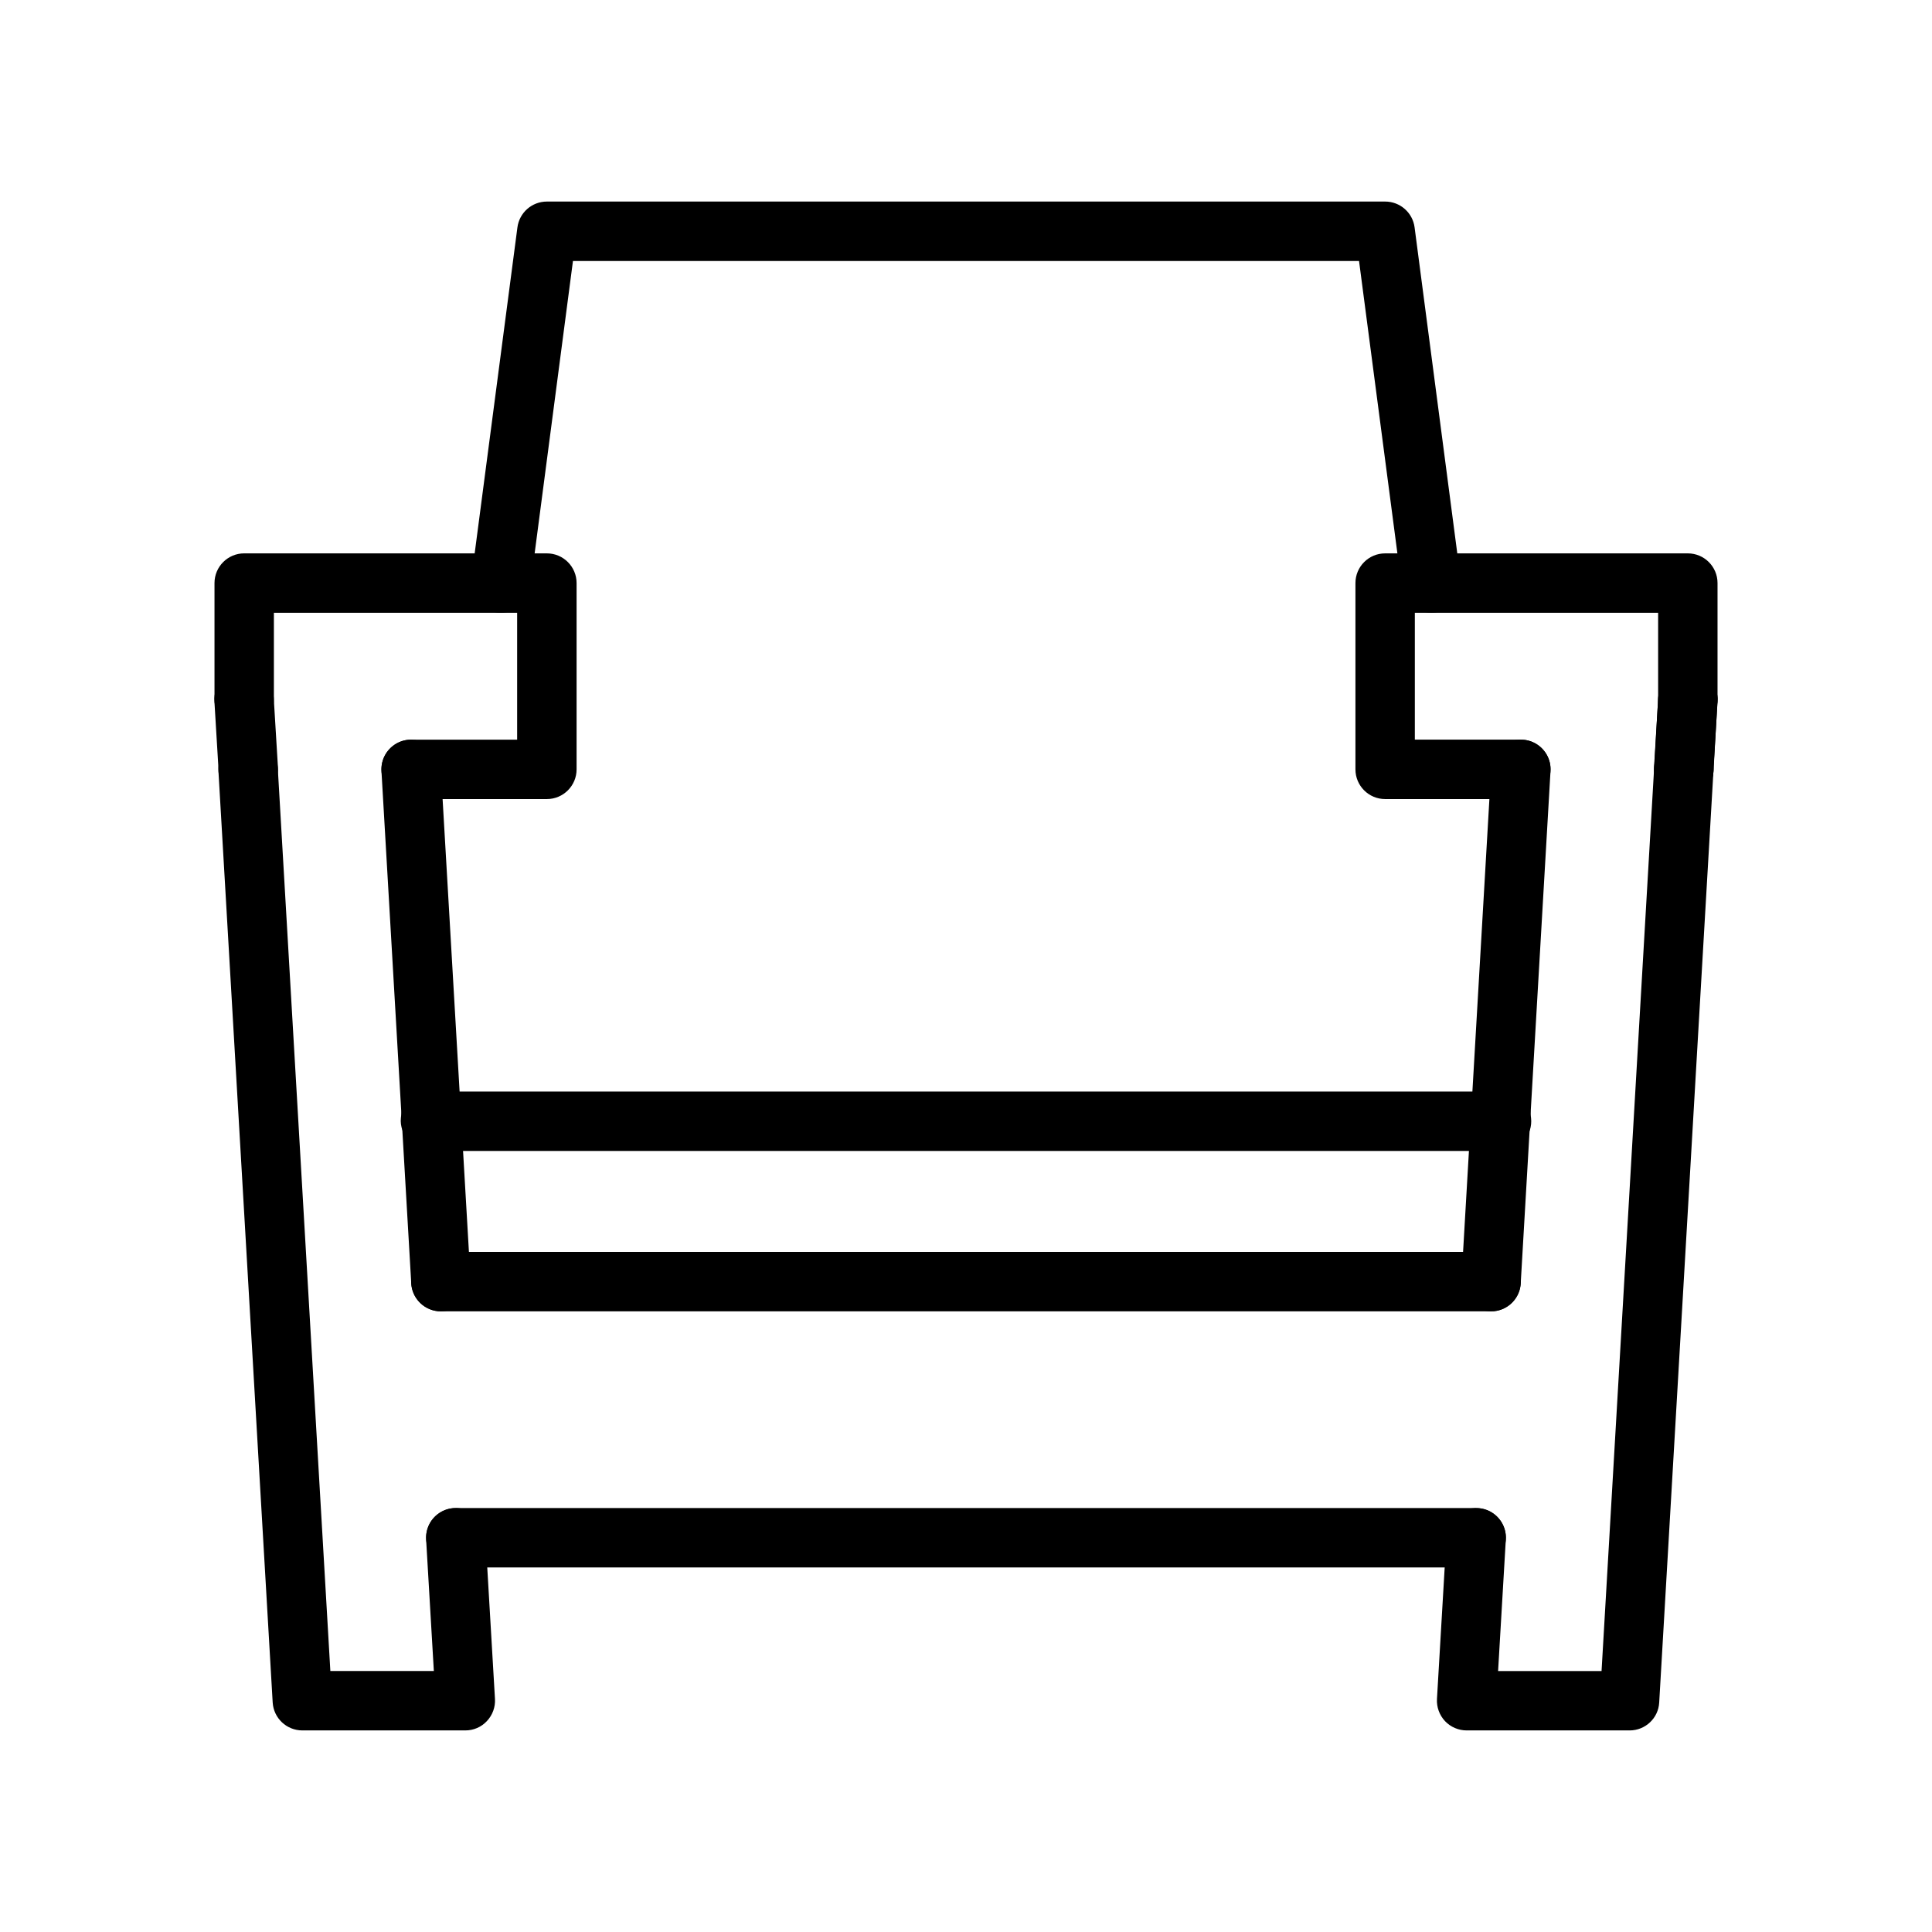
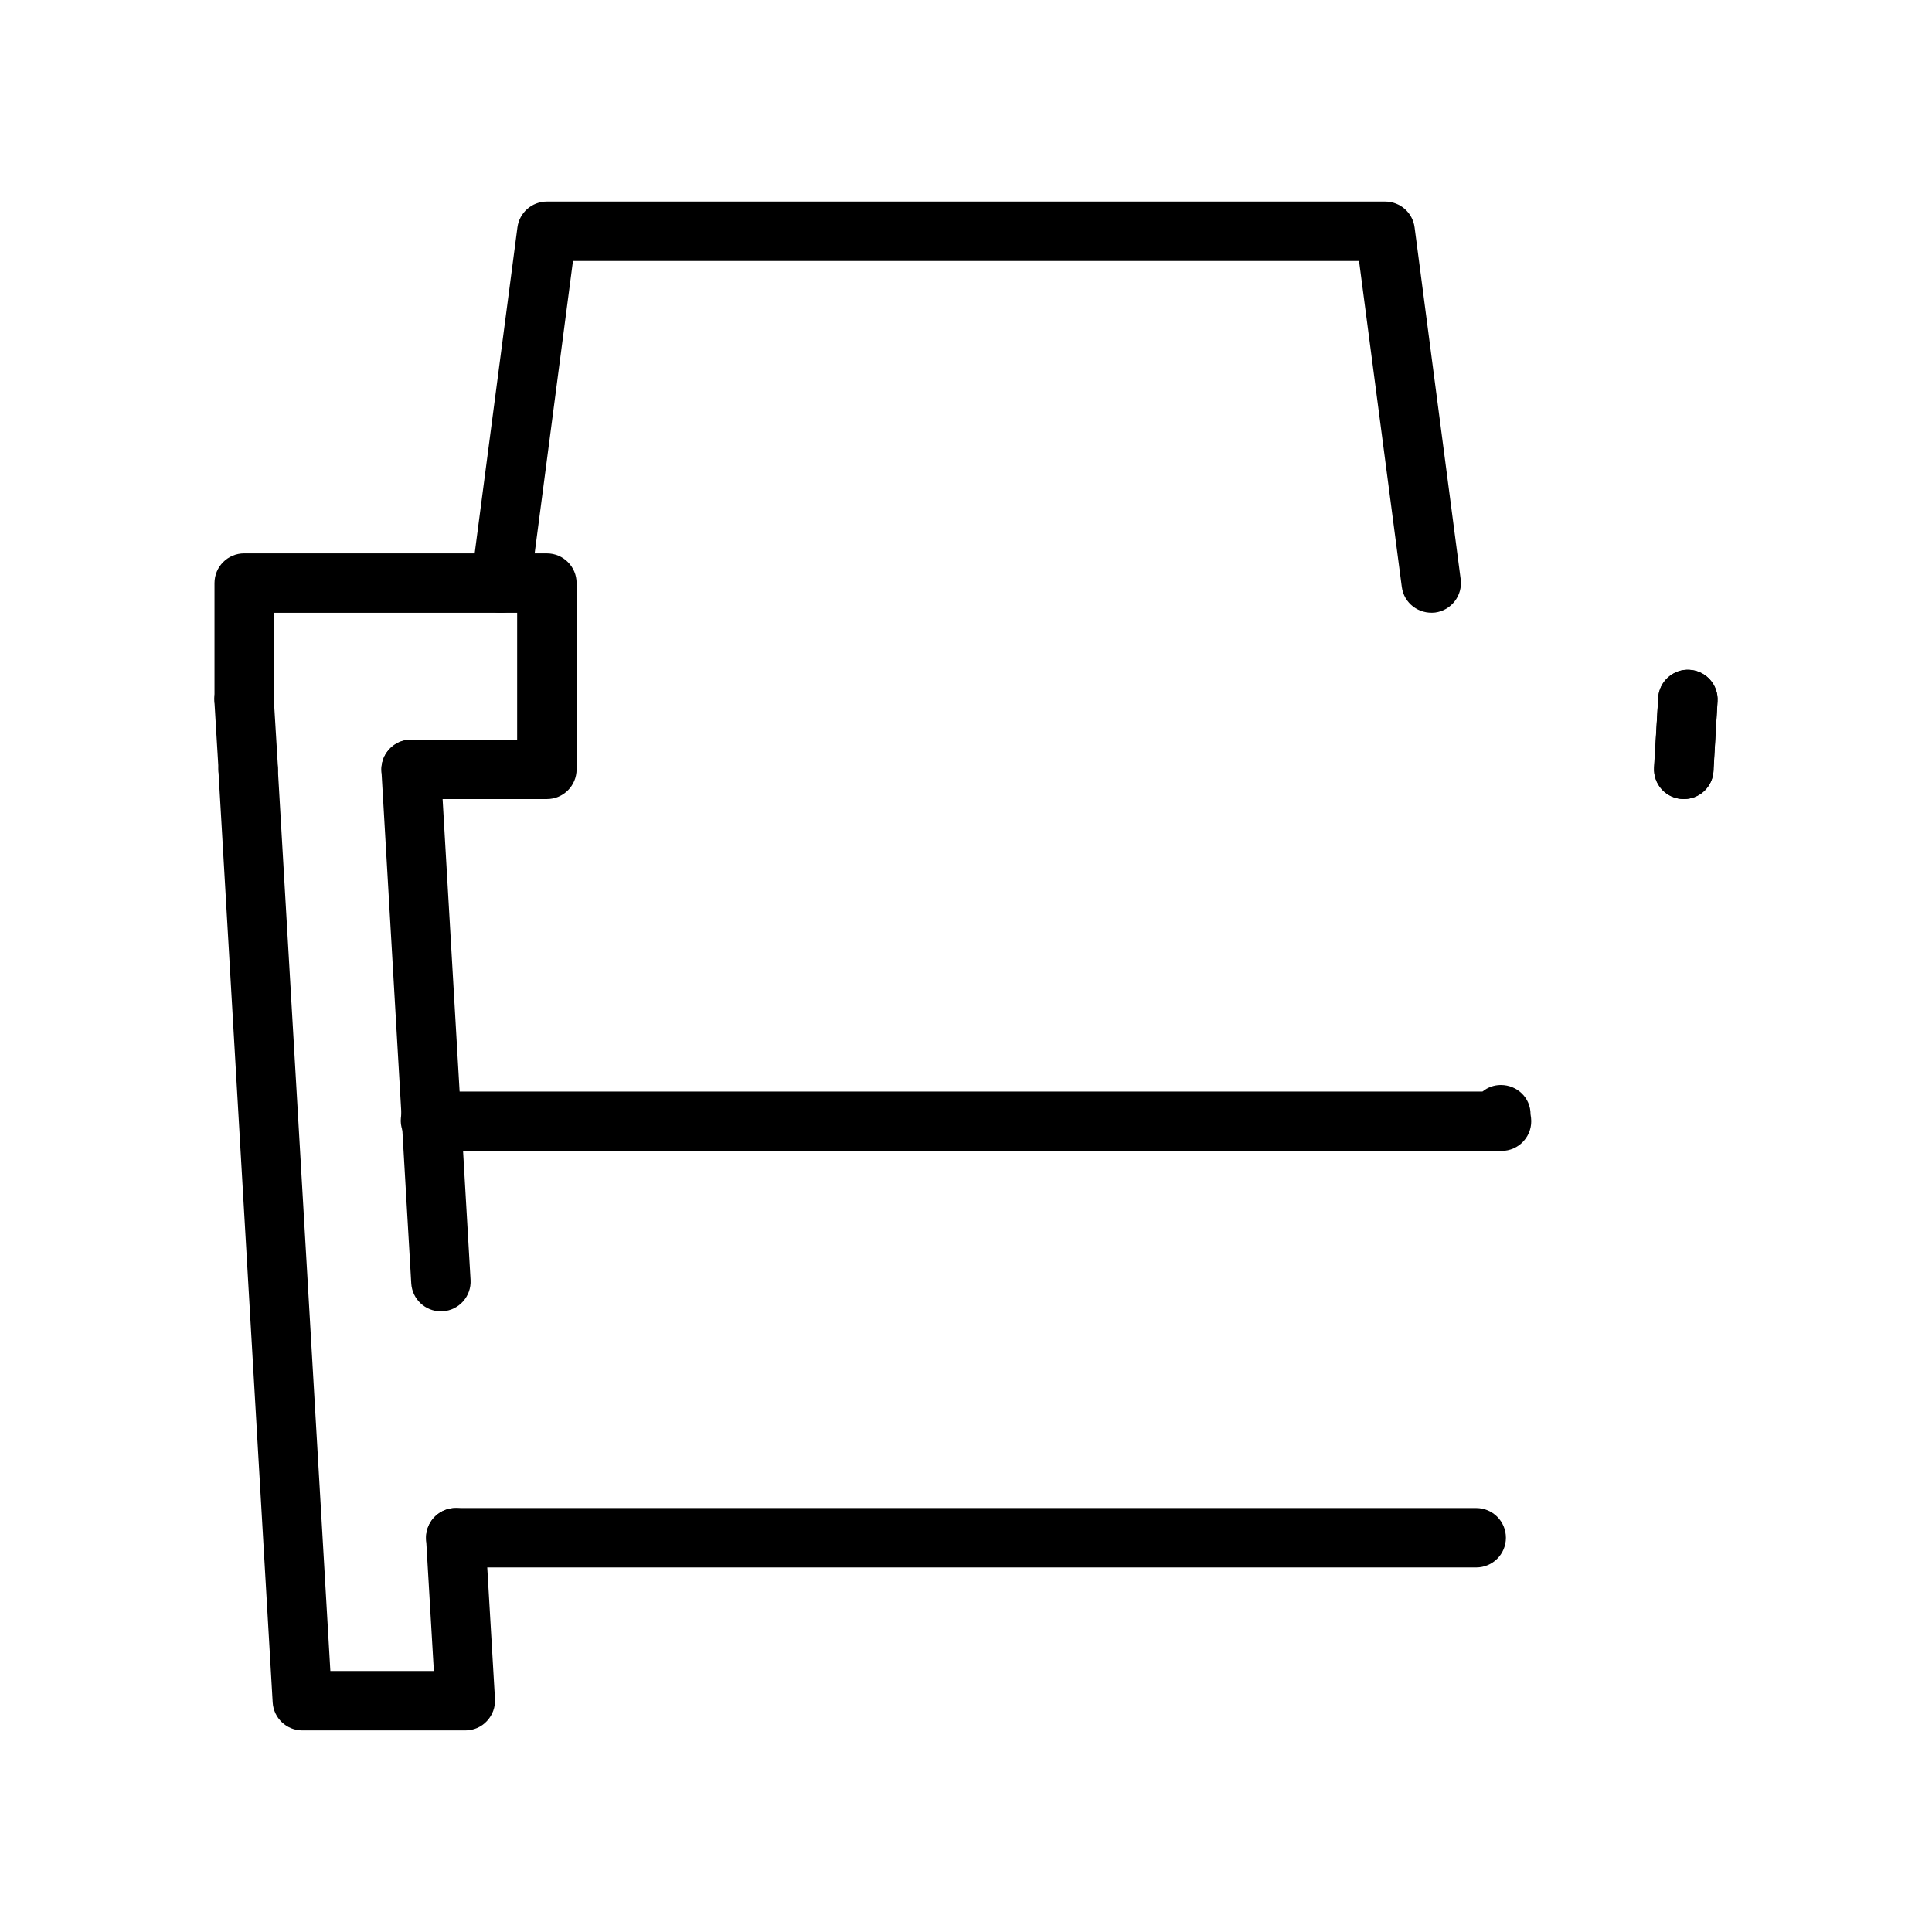
<svg xmlns="http://www.w3.org/2000/svg" fill="#000000" width="800px" height="800px" version="1.1" viewBox="144 144 512 512">
  <g>
    <path d="m260.84 491.52c-4.141 0-7.606-3.227-7.856-7.414l-7.894-135.76c-0.25-4.336 3.062-8.062 7.398-8.32 4.402-0.156 8.07 3.062 8.32 7.398l7.894 135.77c0.25 4.336-3.062 8.055-7.398 8.312-0.156 0.008-0.305 0.016-0.465 0.016z" />
    <path d="m267.33 602.58h-43.203c-4.172 0-7.613-3.25-7.863-7.406l-14.375-246.83c-0.25-4.336 3.062-8.062 7.398-8.32 4.258-0.242 8.062 3.062 8.32 7.398l13.941 239.41h27.426l-2.047-34.855c-0.262-4.344 3.055-8.062 7.391-8.32 4.211-0.227 8.062 3.055 8.32 7.391l2.535 43.188c0.133 2.156-0.645 4.281-2.133 5.863-1.469 1.59-3.539 2.481-5.711 2.481z" />
    <path d="m288.93 355.76h-35.977c-4.344 0-7.871-3.527-7.871-7.871s3.527-7.871 7.871-7.871h28.094v-33.621l-64.461-0.004v22.984c0 4.344-3.527 7.871-7.871 7.871s-7.871-3.527-7.871-7.871v-30.859c0-4.344 3.527-7.871 7.871-7.871l80.215 0.004c4.344 0 7.871 3.527 7.871 7.871v49.367c0 4.344-3.527 7.871-7.871 7.871z" />
    <path d="m209.8 355.75c-4.344 0-7.91-3.527-7.91-7.871v-0.309l-1.07-17.727c-0.27-4.336 3.039-8.07 7.383-8.336 4.32-0.316 8.07 3.039 8.336 7.383l1.125 18.516c0.133 2.164-0.637 4.289-2.125 5.871-1.492 1.574-3.562 2.473-5.738 2.473z" />
-     <path d="m575.87 602.58h-43.195c-2.164 0-4.242-0.891-5.731-2.465-1.48-1.582-2.258-3.707-2.133-5.863l2.535-43.188c0.25-4.336 4.055-7.652 8.32-7.391 4.344 0.25 7.652 3.977 7.391 8.32l-2.047 34.855h27.418l13.941-239.41c0.242-4.336 3.809-7.668 8.32-7.398 4.336 0.25 7.652 3.977 7.391 8.32l-14.375 246.83c-0.215 4.137-3.672 7.391-7.836 7.391z" />
-     <path d="m539.16 491.52c-0.156 0-0.309-0.008-0.465-0.016-4.344-0.25-7.66-3.977-7.398-8.312l7.894-135.77c0.242-4.336 4.008-7.668 8.312-7.398 4.344 0.25 7.66 3.977 7.398 8.32l-7.894 135.76c-0.234 4.188-3.715 7.414-7.848 7.414z" />
-     <path d="m547.05 355.76h-35.973c-4.352 0-7.871-3.527-7.871-7.871v-49.367c0-4.344 3.519-7.871 7.871-7.871h80.215c4.352 0 7.871 3.527 7.871 7.871v30.859c0 4.344-3.519 7.871-7.871 7.871-4.352 0-7.871-3.527-7.871-7.871v-22.984l-64.473-0.004v33.621h28.094c4.352 0 7.871 3.527 7.871 7.871 0 4.348-3.516 7.875-7.863 7.875z" />
    <path d="m590.27 355.75h-0.078c-2.164 0-4.242-0.898-5.738-2.473-1.48-1.582-2.25-3.707-2.125-5.871l1.125-18.516c0.262-4.336 4.102-7.699 8.336-7.383 4.336 0.262 7.644 3.992 7.383 8.336l-1.078 17.734c0.008 0.102 0.008 0.195 0.008 0.301 0 4.344-3.481 7.871-7.832 7.871z" />
    <path d="m590.25 355.76c-0.156 0-0.301 0-0.457-0.008-4.336-0.242-7.66-3.961-7.406-8.305l1.047-18.508c0.234-4.336 3.953-7.66 8.305-7.414 4.336 0.242 7.66 3.961 7.406 8.305l-1.047 18.508c-0.227 4.18-3.707 7.422-7.848 7.422z" />
    <path d="m535.21 559.39h-270.41c-4.344 0-7.871-3.519-7.871-7.871 0-4.352 3.527-7.871 7.871-7.871h270.41c4.352 0 7.871 3.519 7.871 7.871 0.004 4.352-3.516 7.871-7.871 7.871z" />
-     <path d="m539.15 491.52h-278.31c-4.344 0-7.871-3.519-7.871-7.871 0-4.352 3.527-7.871 7.871-7.871h278.31c4.352 0 7.871 3.519 7.871 7.871 0 4.352-3.527 7.871-7.871 7.871z" />
    <path d="m276.71 306.39c-0.34 0-0.684-0.023-1.031-0.062-4.312-0.566-7.352-4.519-6.785-8.832l12.227-93.234c0.512-3.922 3.856-6.848 7.809-6.848h222.15c3.953 0 7.297 2.938 7.801 6.848l12.211 93.234c0.566 4.312-2.465 8.266-6.777 8.832-4.352 0.488-8.266-2.481-8.824-6.785l-11.332-86.379h-208.32l-11.32 86.379c-0.527 3.969-3.91 6.848-7.801 6.848z" />
    <path d="m541.92 449.01h-283.53c-2.242 0-4.543-0.961-6.039-2.629-1.488-1.676-2.363-3.914-2.109-6.141l0.172-1.496c0.402-3.992 3.754-7.172 7.832-7.172 1.867 0 3.59 0.629 4.938 1.699h273.69c1.34-1.086 3.031-1.73 4.863-1.73 4.352 0 7.871 3.394 7.871 7.738l0.133 0.961c0.262 2.227-0.449 4.465-1.945 6.141-1.484 1.672-3.625 2.629-5.871 2.629z" />
  </g>
</svg>